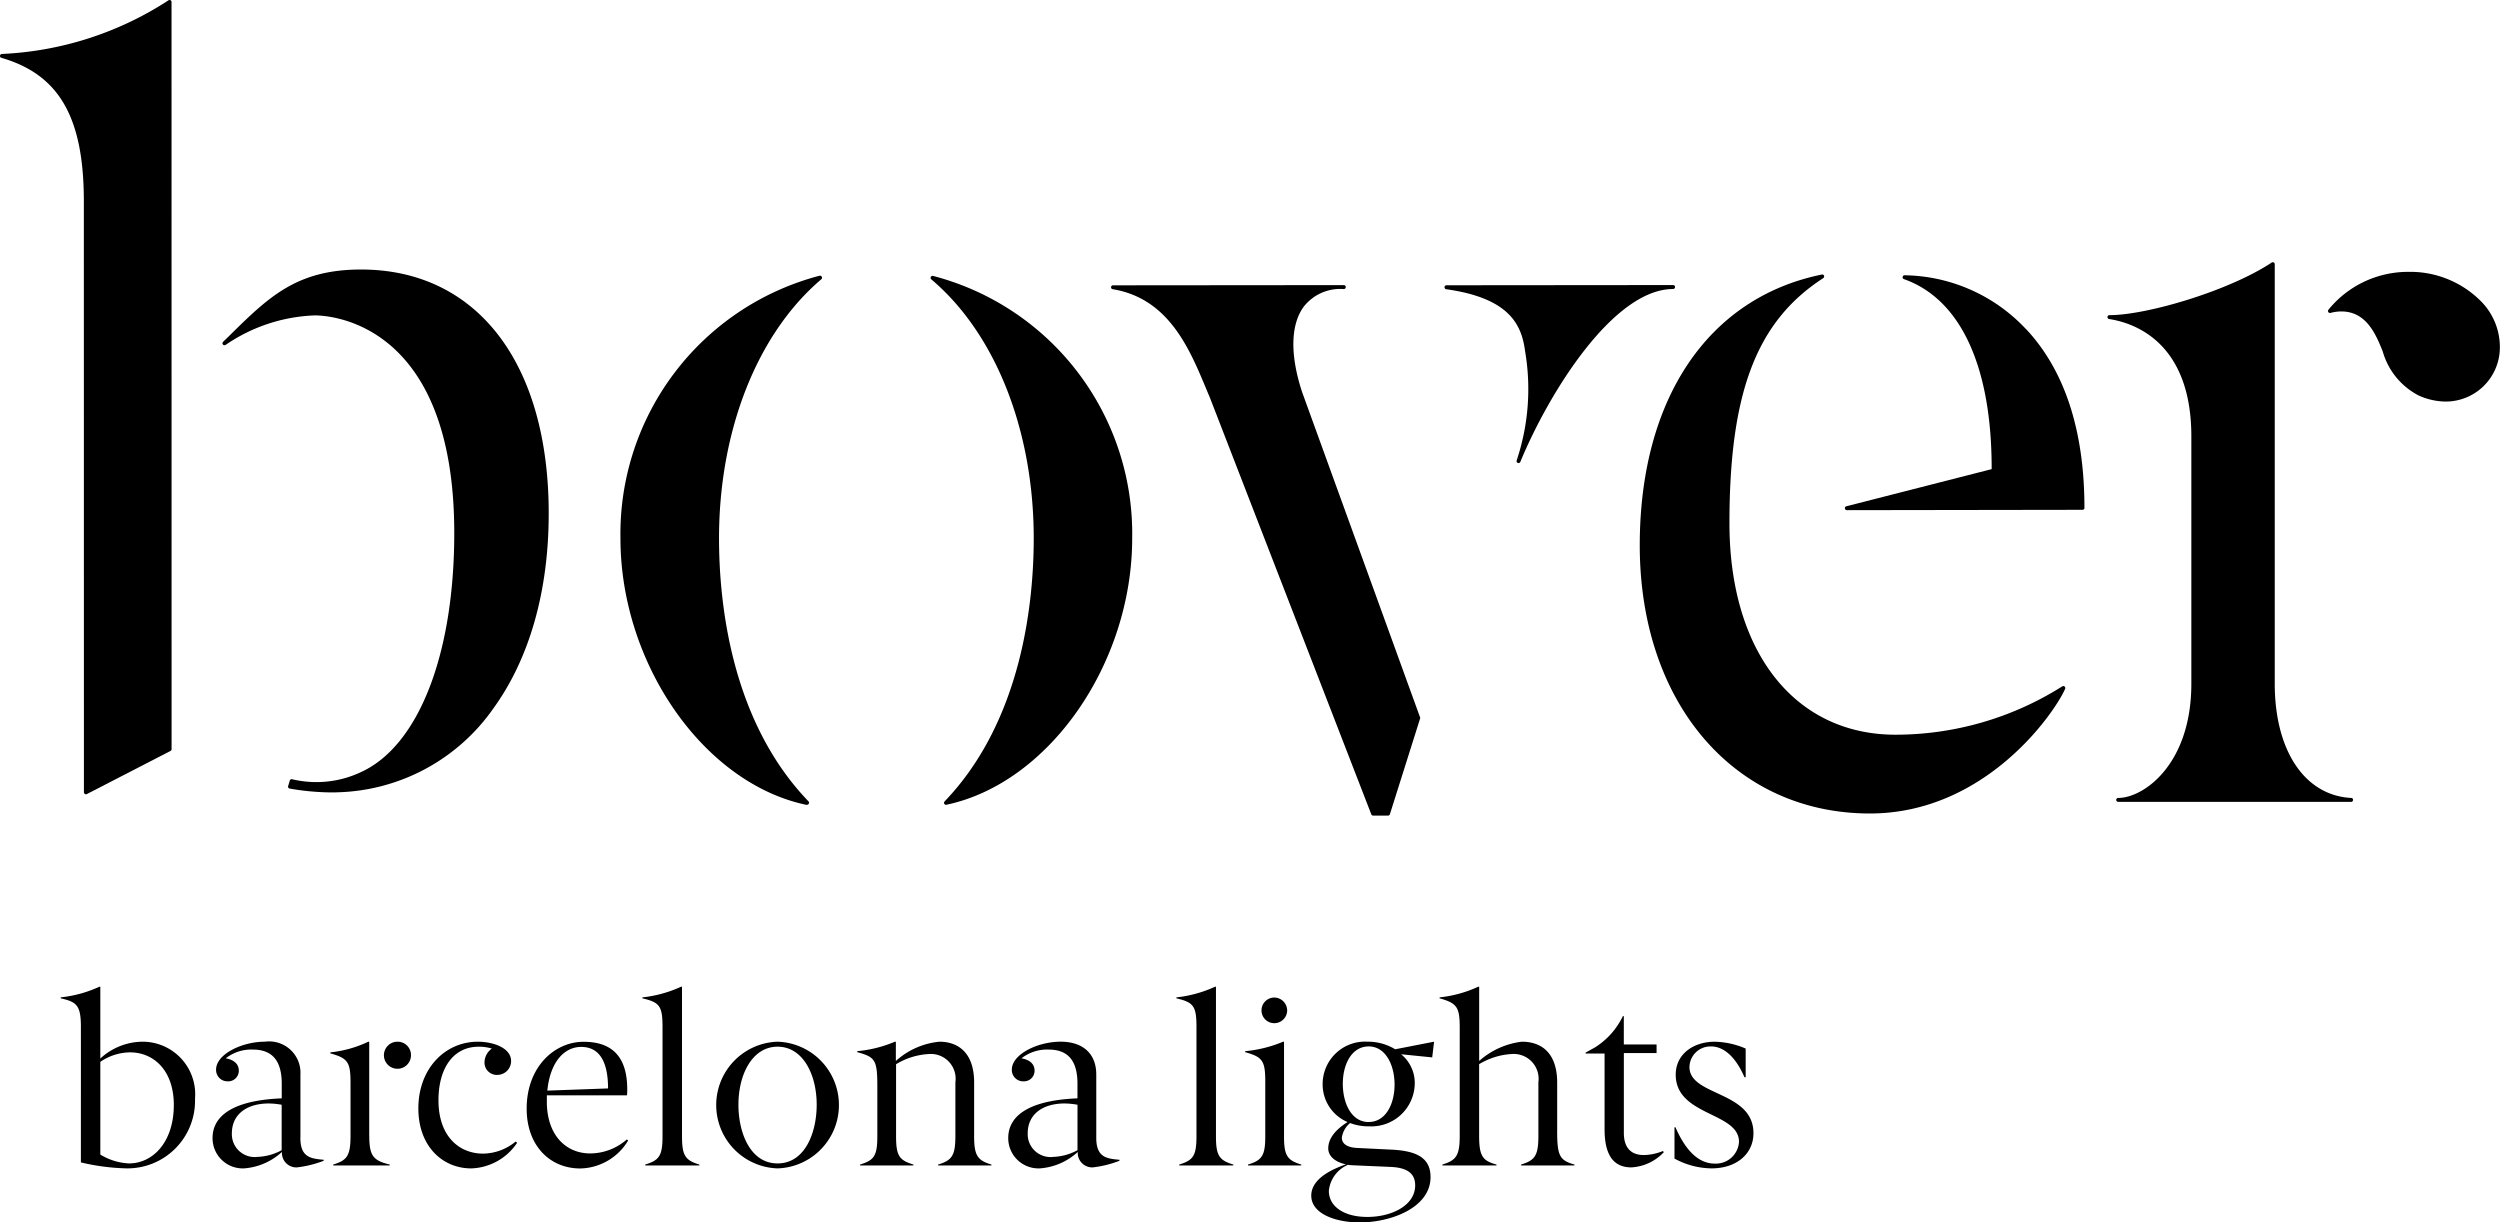
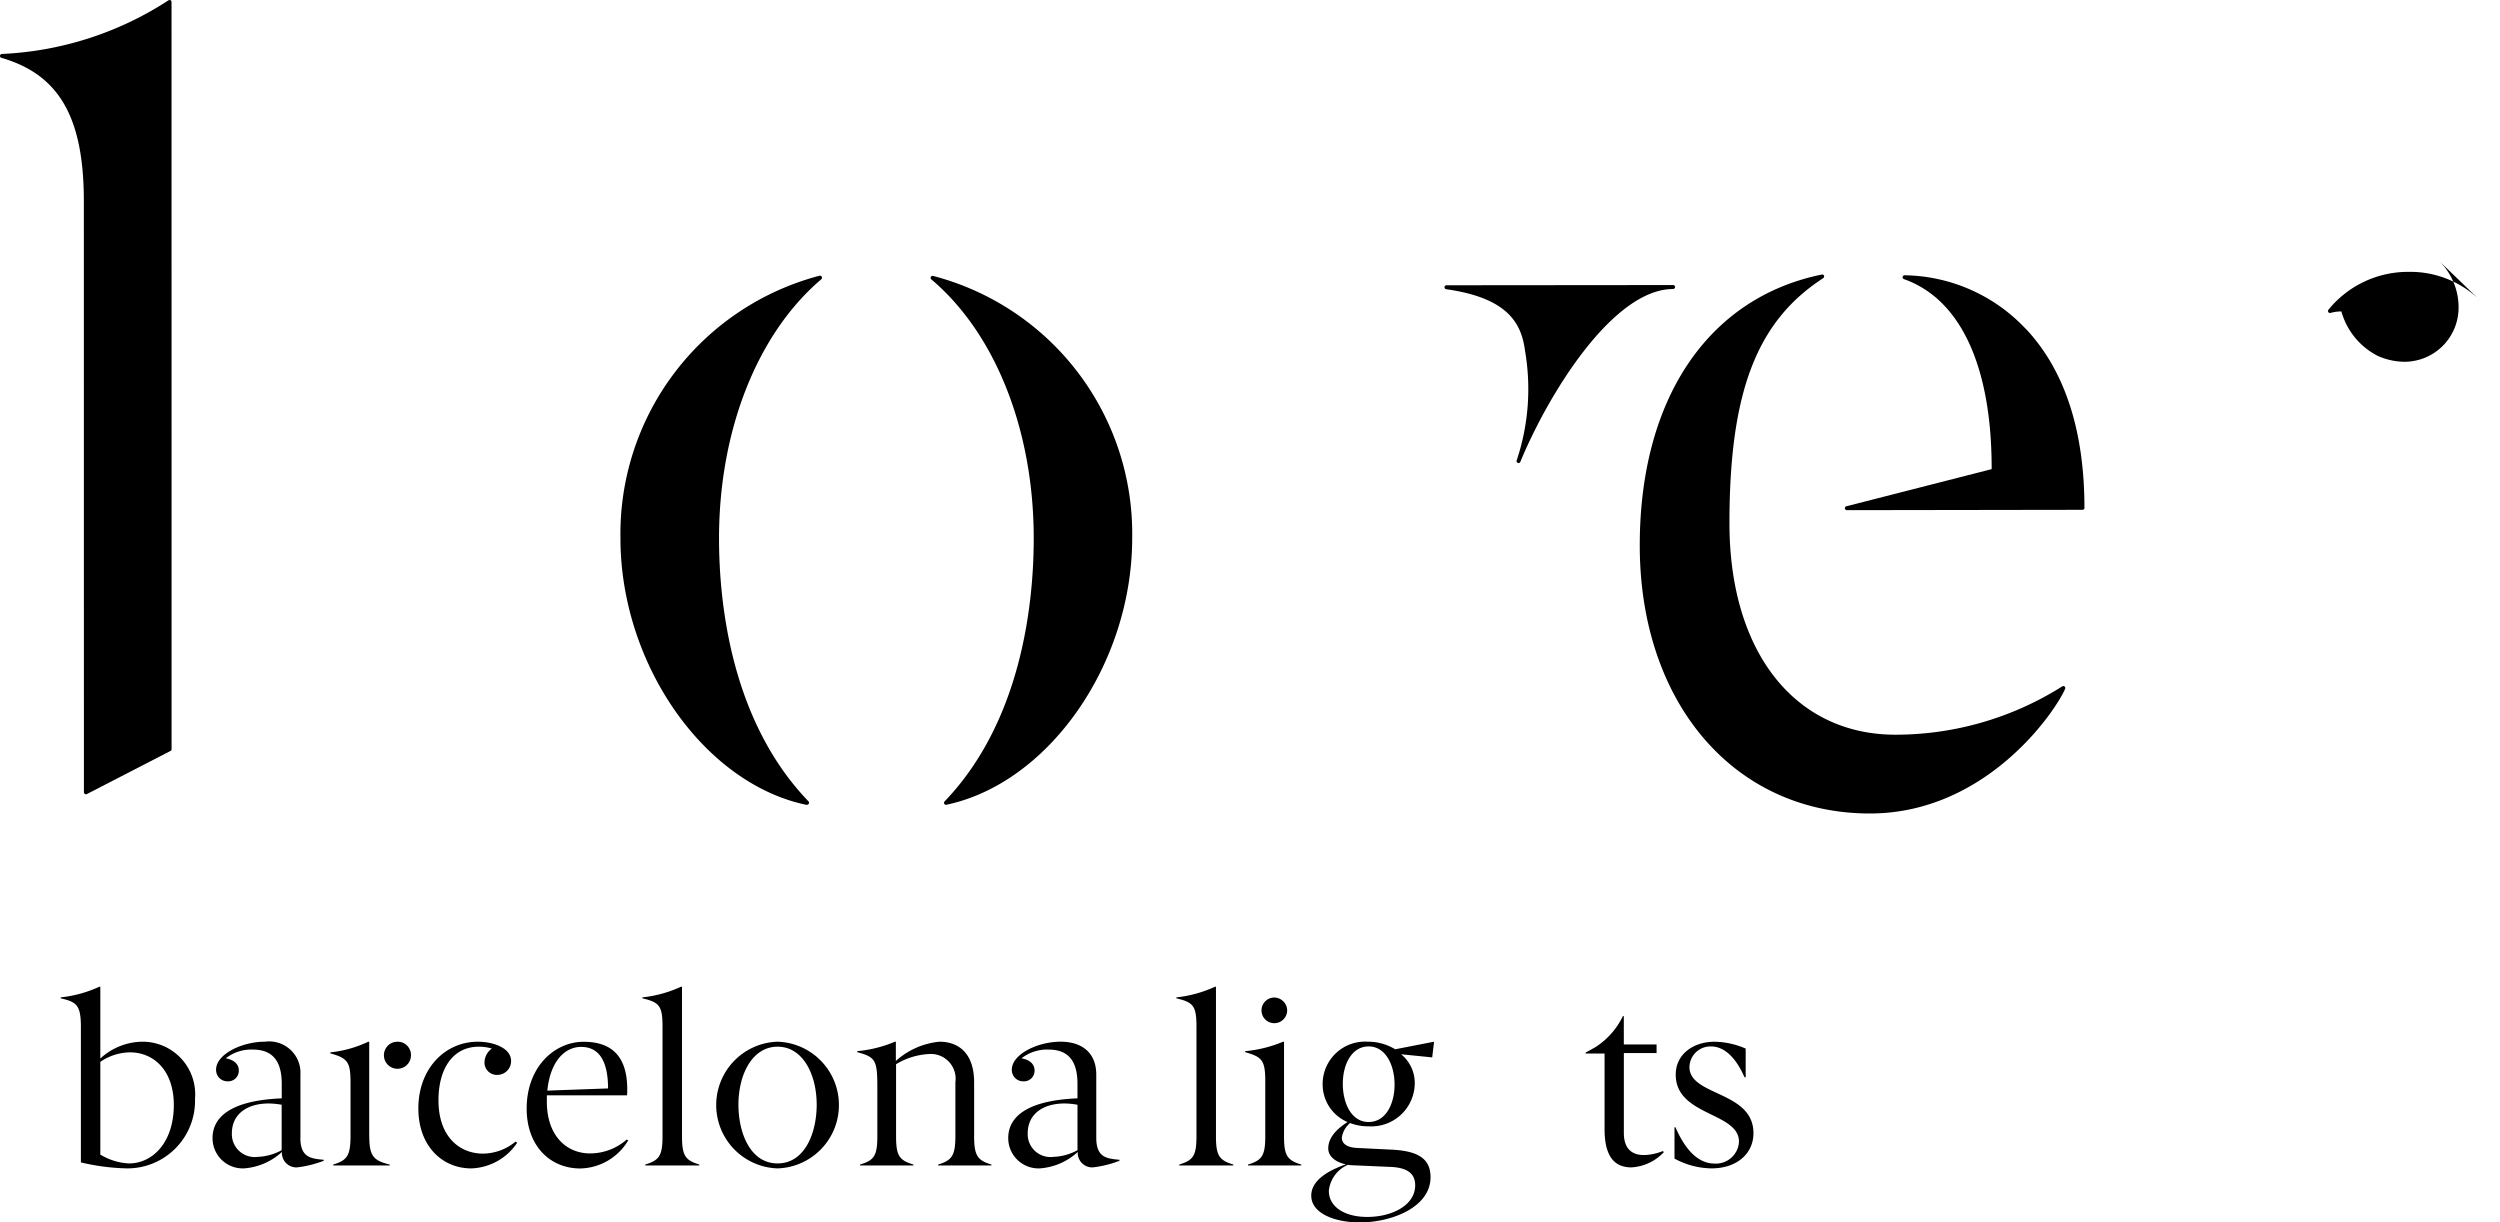
<svg xmlns="http://www.w3.org/2000/svg" width="194.117" height="94.917" viewBox="0 0 194.117 94.917">
  <defs>
    <clipPath id="clip-path">
      <rect id="Rectangle_564" data-name="Rectangle 564" width="194.117" height="94.917" />
    </clipPath>
  </defs>
  <g id="Group_23524" data-name="Group 23524" transform="translate(0 0)">
    <g id="Group_23502" data-name="Group 23502" transform="translate(0 0)" clip-path="url(#clip-path)">
      <path id="Path_23305" data-name="Path 23305" d="M9.884,61.884a4.882,4.882,0,0,0-3.263,1.307V57.615H6.549a9.572,9.572,0,0,1-3.005.826v.074c1.215.278,1.568.515,1.568,2.209V71.257a17.034,17.034,0,0,0,3.552.463,5.248,5.248,0,0,0,5.309-5.4,4.084,4.084,0,0,0-4.088-4.436M8.847,71.335a4.684,4.684,0,0,1-2.226-.687v-7.2a4.169,4.169,0,0,1,2.3-.737c1.862,0,3.406,1.42,3.406,4.085,0,2.876-1.62,4.539-3.483,4.539" transform="translate(1.169 19.001)" />
      <path id="Path_23306" data-name="Path 23306" d="M19.235,68.283v-4.9a2.434,2.434,0,0,0-2.755-2.559c-1.79,0-3.794.973-3.794,2.172a.882.882,0,0,0,.9.906.824.824,0,0,0,.866-.828c0-.537-.407-.847-1.013-.96a3.205,3.205,0,0,1,2.1-.678c1.568,0,2.245.936,2.245,2.649v1.138c-4.161.169-5.372,1.585-5.372,3.074a2.344,2.344,0,0,0,2.484,2.362A4.872,4.872,0,0,0,17.8,69.385a1.124,1.124,0,0,0,1.161,1.2,8.415,8.415,0,0,0,2.08-.513v-.08c-1.012-.086-1.81-.193-1.81-1.7m-1.453.957a4.216,4.216,0,0,1-1.875.519,1.773,1.773,0,0,1-1.991-1.828c0-1.468,1.142-2.319,2.875-2.319a5.89,5.89,0,0,1,.991.1Z" transform="translate(4.092 20.06)" />
      <path id="Path_23307" data-name="Path 23307" d="M22.308,68.116v-7.29h-.073a9.05,9.05,0,0,1-2.947.827v.078c1.383.383,1.568.693,1.568,2.319v4.067c0,1.564-.262,1.916-1.346,2.247v.07H23.9v-.07c-1.294-.312-1.588-.685-1.588-2.249" transform="translate(6.361 20.06)" />
      <path id="Path_23308" data-name="Path 23308" d="M23.467,60.825a1.051,1.051,0,1,0,1.051,1.048,1.035,1.035,0,0,0-1.051-1.048" transform="translate(7.394 20.06)" />
      <path id="Path_23309" data-name="Path 23309" d="M29.453,69.515c-1.823,0-3.463-1.306-3.463-4.144,0-2.43,1.106-4.158,3.13-4.158a3.387,3.387,0,0,1,1.013.146,1.348,1.348,0,0,0-.57,1.105.959.959,0,0,0,1,.939,1.074,1.074,0,0,0,1.066-1.082c0-1-1.36-1.495-2.581-1.495-2.559,0-4.62,2.1-4.62,5.177,0,2.945,1.878,4.66,4.106,4.66A4.448,4.448,0,0,0,32.1,68.669l-.122-.088a4.033,4.033,0,0,1-2.528.934" transform="translate(8.056 20.06)" />
      <path id="Path_23310" data-name="Path 23310" d="M35.69,69.5c-1.935,0-3.371-1.471-3.371-4.011v-.5h6.225a4.518,4.518,0,0,0,.017-.473c0-2.985-1.657-3.684-3.391-3.684-2.245,0-4.418,1.935-4.418,5.192,0,2.875,1.806,4.644,4.161,4.644a4.431,4.431,0,0,0,3.721-2.177l-.108-.074A4.334,4.334,0,0,1,35.69,69.5m-.7-8.27c1.238,0,2.081.887,2.081,3.223l-4.715.17c.225-2.247,1.328-3.394,2.634-3.394" transform="translate(10.142 20.06)" />
      <path id="Path_23311" data-name="Path 23311" d="M40.586,69.232V57.616h-.076a9.636,9.636,0,0,1-3,.826v.074c1.327.311,1.563.588,1.563,2.209v8.507c0,1.507-.257,1.859-1.343,2.19v.07h4.2v-.07c-1.086-.331-1.343-.684-1.343-2.19" transform="translate(12.37 19.001)" />
      <path id="Path_23312" data-name="Path 23312" d="M46.58,60.825a4.921,4.921,0,0,0,0,9.837,4.921,4.921,0,0,0,0-9.837m0,9.451c-2.136,0-3.039-2.4-3.039-4.556,0-2.371,1.086-4.508,3.039-4.508s3.037,2.136,3.037,4.508c0,2.157-.9,4.556-3.037,4.556" transform="translate(13.796 20.06)" />
      <path id="Path_23313" data-name="Path 23313" d="M59.131,68.118V63.991c0-2.339-1.273-3.166-2.689-3.166a5.892,5.892,0,0,0-3.39,1.495V60.825h-.072a9.775,9.775,0,0,1-2.927.734v.076c1.378.388,1.561.572,1.561,2.638v3.9c0,1.525-.261,1.859-1.34,2.19v.07h4.141v-.07c-1.086-.331-1.346-.665-1.346-2.19v-5.6a5.455,5.455,0,0,1,2.561-.791,1.924,1.924,0,0,1,2.045,2.192v4.144c0,1.544-.255,1.915-1.342,2.246v.07h4.142v-.07c-1.093-.33-1.346-.7-1.346-2.245" transform="translate(16.508 20.06)" />
      <path id="Path_23314" data-name="Path 23314" d="M65.706,68.283v-4.9c0-1.694-1.105-2.559-2.767-2.559-1.785,0-3.79.973-3.79,2.172a.882.882,0,0,0,.9.906.823.823,0,0,0,.866-.828c0-.537-.4-.847-1.015-.96a3.223,3.223,0,0,1,2.105-.678c1.565,0,2.241.936,2.241,2.649v1.138c-4.157.169-5.375,1.585-5.375,3.074a2.347,2.347,0,0,0,2.484,2.362,4.85,4.85,0,0,0,2.914-1.274,1.127,1.127,0,0,0,1.16,1.2,8.371,8.371,0,0,0,2.077-.513v-.08c-1.009-.086-1.8-.193-1.8-1.7m-1.459.957a4.221,4.221,0,0,1-1.875.519,1.772,1.772,0,0,1-1.989-1.828c0-1.468,1.141-2.319,2.874-2.319a5.845,5.845,0,0,1,.991.1Z" transform="translate(19.416 20.06)" />
      <path id="Path_23315" data-name="Path 23315" d="M71.762,69.232V57.616h-.074a9.621,9.621,0,0,1-3,.826v.074c1.323.311,1.56.588,1.56,2.209v8.507c0,1.507-.255,1.859-1.339,2.19v.07h4.2v-.07c-1.09-.331-1.347-.684-1.347-2.19" transform="translate(22.654 19.001)" />
      <path id="Path_23316" data-name="Path 23316" d="M75.723,68.173V60.826h-.076a9.906,9.906,0,0,1-2.942.734v.076c1.282.367,1.561.608,1.561,2.227v4.311c0,1.507-.258,1.859-1.342,2.19v.07h4.138v-.07c-1.082-.332-1.34-.685-1.34-2.191" transform="translate(23.978 20.06)" />
      <path id="Path_23317" data-name="Path 23317" d="M73.659,59.245a.99.99,0,0,0,.993.992,1,1,0,0,0,1-.992,1.016,1.016,0,0,0-1-1,1,1,0,0,0-.993,1" transform="translate(24.293 19.21)" />
      <path id="Path_23318" data-name="Path 23318" d="M80.948,60.825a3.292,3.292,0,0,0-3.5,3.277,3.168,3.168,0,0,0,1.935,2.961c-1.105.7-1.5,1.4-1.5,2.049,0,.606.555,1.069,1.37,1.233-.641.239-2.689.955-2.689,2.43,0,1.416,1.9,2.082,3.754,2.082,2.467,0,5.508-1.16,5.508-3.516,0-1.569-1.181-2.048-3.076-2.138l-2.63-.129c-.834-.039-1.181-.37-1.181-.793a1.784,1.784,0,0,1,.641-1.14,3.974,3.974,0,0,0,1.473.255A3.371,3.371,0,0,0,84.6,64.086,2.874,2.874,0,0,0,83.541,61.8l2.414.243.146-1.219-3.021.589a4.049,4.049,0,0,0-2.132-.589M79.73,70.417l2.984.13c1.348.055,1.919.536,1.919,1.436,0,1.527-1.774,2.448-3.722,2.448-1.8,0-2.981-.809-2.981-2.025a2.453,2.453,0,0,1,1.488-2.023,1.877,1.877,0,0,0,.313.033m1.294-3.354c-1.383,0-2.011-1.524-2.011-2.961,0-1.567.717-2.91,2.011-2.91s2.008,1.418,2.008,2.967c0,1.469-.666,2.9-2.008,2.9" transform="translate(25.251 20.06)" />
-       <path id="Path_23319" data-name="Path 23319" d="M93.188,68.751V65.069c0-2.356-1.257-3.185-2.743-3.185a6.077,6.077,0,0,0-3.313,1.495V57.615h-.074a9.5,9.5,0,0,1-3,.826v.074c1.376.386,1.563.7,1.563,2.317v8.343c0,1.544-.261,1.915-1.346,2.246v.07h4.2v-.07c-1.077-.294-1.347-.645-1.347-2.246V63.63a5.487,5.487,0,0,1,2.557-.791,1.932,1.932,0,0,1,2.044,2.192v4.144c0,1.544-.257,1.915-1.343,2.246v.07h4.144v-.07c-1.177-.328-1.344-.7-1.344-2.669" transform="translate(27.722 19.001)" />
      <path id="Path_23320" data-name="Path 23320" d="M97.1,70.118c-.977,0-1.547-.551-1.547-1.713V62.2h2.541v-.669H95.55v-2.2h-.073a5.862,5.862,0,0,1-2.14,2.414l-.753.418v.076h1.472v5.874c0,2.122.774,2.964,2.081,2.964a3.732,3.732,0,0,0,2.521-1.182l-.073-.088a4.163,4.163,0,0,1-1.489.313" transform="translate(30.534 19.567)" />
      <path id="Path_23321" data-name="Path 23321" d="M98.935,62.793a1.631,1.631,0,0,1,1.682-1.6c.935,0,1.872.738,2.59,2.391h.093V61.358a6.379,6.379,0,0,0-2.395-.532c-1.641,0-3.036.94-3.036,2.559,0,3.223,4.912,2.894,4.912,5.211a1.794,1.794,0,0,1-1.89,1.692c-1.188,0-2.217-.919-3.041-2.817h-.077V69.9a6.122,6.122,0,0,0,2.874.761c1.968,0,3.257-1.146,3.257-2.733,0-3.29-4.969-2.868-4.969-5.136" transform="translate(32.246 20.06)" />
-       <path id="Path_23322" data-name="Path 23322" d="M147.816,18.164a7.732,7.732,0,0,0-5.674-2.289,7.952,7.952,0,0,0-6.178,2.943.158.158,0,0,0-.007.18.161.161,0,0,0,.166.066,3.116,3.116,0,0,1,.848-.116c1.945,0,2.678,1.786,3.206,3.089a5.555,5.555,0,0,0,2.8,3.439,5.178,5.178,0,0,0,2.094.469,4.206,4.206,0,0,0,4.2-3.987,5.059,5.059,0,0,0-1.46-3.8" transform="translate(44.83 5.235)" />
+       <path id="Path_23322" data-name="Path 23322" d="M147.816,18.164a7.732,7.732,0,0,0-5.674-2.289,7.952,7.952,0,0,0-6.178,2.943.158.158,0,0,0-.007.18.161.161,0,0,0,.166.066,3.116,3.116,0,0,1,.848-.116a5.555,5.555,0,0,0,2.8,3.439,5.178,5.178,0,0,0,2.094.469,4.206,4.206,0,0,0,4.2-3.987,5.059,5.059,0,0,0-1.46-3.8" transform="translate(44.83 5.235)" />
      <path id="Path_23323" data-name="Path 23323" d="M50.7,57.183a.115.115,0,0,0,.063-.011.361.361,0,0,0,.076-.056.153.153,0,0,0-.009-.2c-6.048-6.279-6.948-15.492-6.948-20.427,0-8.374,2.968-15.892,7.946-20.116a.163.163,0,0,0,.032-.19.158.158,0,0,0-.172-.082A20.725,20.725,0,0,0,36.228,36.486c0,9.746,6.476,19.032,14.436,20.7Z" transform="translate(11.948 5.308)" />
      <path id="Path_23324" data-name="Path 23324" d="M54.528,16.112a.152.152,0,0,0-.173.08.156.156,0,0,0,.04.19c4.979,4.207,7.95,11.722,7.95,20.1,0,4.942-.9,14.158-6.923,20.436a.156.156,0,0,0,.109.262.062.062,0,0,0,.032-.005C63.52,55.5,69.99,46.223,69.99,36.482a20.684,20.684,0,0,0-15.462-20.37" transform="translate(17.921 5.312)" />
-       <path id="Path_23325" data-name="Path 23325" d="M72.576,25.453,85.081,57.739a.158.158,0,0,0,.145.1h1.156a.145.145,0,0,0,.144-.106l2.346-7.435a.117.117,0,0,0-.007-.1L79.71,24.955c-.944-2.87-.9-5.215.112-6.614a3.594,3.594,0,0,1,3.118-1.386A.156.156,0,0,0,83.1,16.8a.151.151,0,0,0-.156-.152l-17.916.016a.152.152,0,0,0-.152.14.147.147,0,0,0,.125.161c4.328.715,5.943,4.576,7.238,7.68.12.293.233.559.34.809" transform="translate(21.395 5.49)" />
      <path id="Path_23326" data-name="Path 23326" d="M84.476,16.968c4.843.676,5.8,2.706,6.094,4.6l.025.177a17.474,17.474,0,0,1-.65,8.523.148.148,0,0,0,.093.185.132.132,0,0,0,.051.013.146.146,0,0,0,.142-.094c2.231-5.39,7.229-13.416,11.86-13.42a.157.157,0,0,0,.154-.158.149.149,0,0,0-.154-.15l-17.6.016a.154.154,0,0,0-.019.306" transform="translate(27.818 5.49)" />
      <path id="Path_23327" data-name="Path 23327" d="M121.775,20.241a13.147,13.147,0,0,0-9.41-4.168h-.008a.158.158,0,0,0-.148.129.152.152,0,0,0,.1.17c4.4,1.552,6.813,6.769,6.813,14.693v.061l-11.291,2.886a.154.154,0,0,0,.04.3l18.307-.028a.159.159,0,0,0,.116-.055.139.139,0,0,0,.032-.116l0-.044c-.011-5.969-1.54-10.626-4.544-13.831" transform="translate(35.524 5.301)" />
      <path id="Path_23328" data-name="Path 23328" d="M128.553,48.008a24.261,24.261,0,0,1-12.943,3.754c-7.838,0-12.9-6.443-12.9-16.422,0-10.166,2.108-15.681,7.286-19.032a.165.165,0,0,0,.057-.19.148.148,0,0,0-.174-.086c-8.846,1.809-14.133,9.672-14.133,21.029,0,12.254,7.348,20.818,17.872,20.818,8.939,0,14.313-7.761,15.157-9.678a.163.163,0,0,0-.04-.182.151.151,0,0,0-.181-.011" transform="translate(31.576 5.286)" />
-       <path id="Path_23329" data-name="Path 23329" d="M141.983,56.908c-3.606-.184-5.94-3.666-5.94-8.867V15.465a.157.157,0,0,0-.08-.14.174.174,0,0,0-.156.011c-3.315,2.2-9.7,4.085-12.6,4.085a.145.145,0,0,0-.152.138.152.152,0,0,0,.132.164c1.916.294,6.38,1.771,6.38,9.118v19.2c0,6.261-3.7,8.863-5.674,8.867a.155.155,0,0,0-.16.149.159.159,0,0,0,.16.156h18.081a.149.149,0,0,0,.149-.149.142.142,0,0,0-.141-.156" transform="translate(40.584 5.05)" />
      <path id="Path_23330" data-name="Path 23330" d="M6.516,61.518a.17.17,0,0,0,.156.157.2.2,0,0,0,.07-.017l6.5-3.352a.153.153,0,0,0,.081-.133L13.319.153a.148.148,0,0,0-.082-.136.154.154,0,0,0-.161.012A25.8,25.8,0,0,1,.154,4.189.159.159,0,0,0,0,4.319a.151.151,0,0,0,.11.172c4.489,1.3,6.4,4.629,6.4,11.132Z" transform="translate(0 0)" />
-       <path id="Path_23331" data-name="Path 23331" d="M13.231,21.592A13.056,13.056,0,0,1,20.153,19.3c1.11,0,10.834.469,10.834,16.9,0,9.434-2.779,16.547-7.269,18.573a8.091,8.091,0,0,1-5.323.541.15.15,0,0,0-.178.105l-.129.427a.137.137,0,0,0,.013.12.182.182,0,0,0,.1.074,19.712,19.712,0,0,0,3.294.3c.13,0,.257,0,.378-.009A15.251,15.251,0,0,0,34,49.849c2.827-3.887,4.321-9.14,4.321-15.176,0-11.685-5.582-18.936-14.576-18.936-5,0-7.176,2.146-10.192,5.113l-.517.505a.153.153,0,0,0,.191.237" transform="translate(4.285 5.19)" />
    </g>
  </g>
</svg>